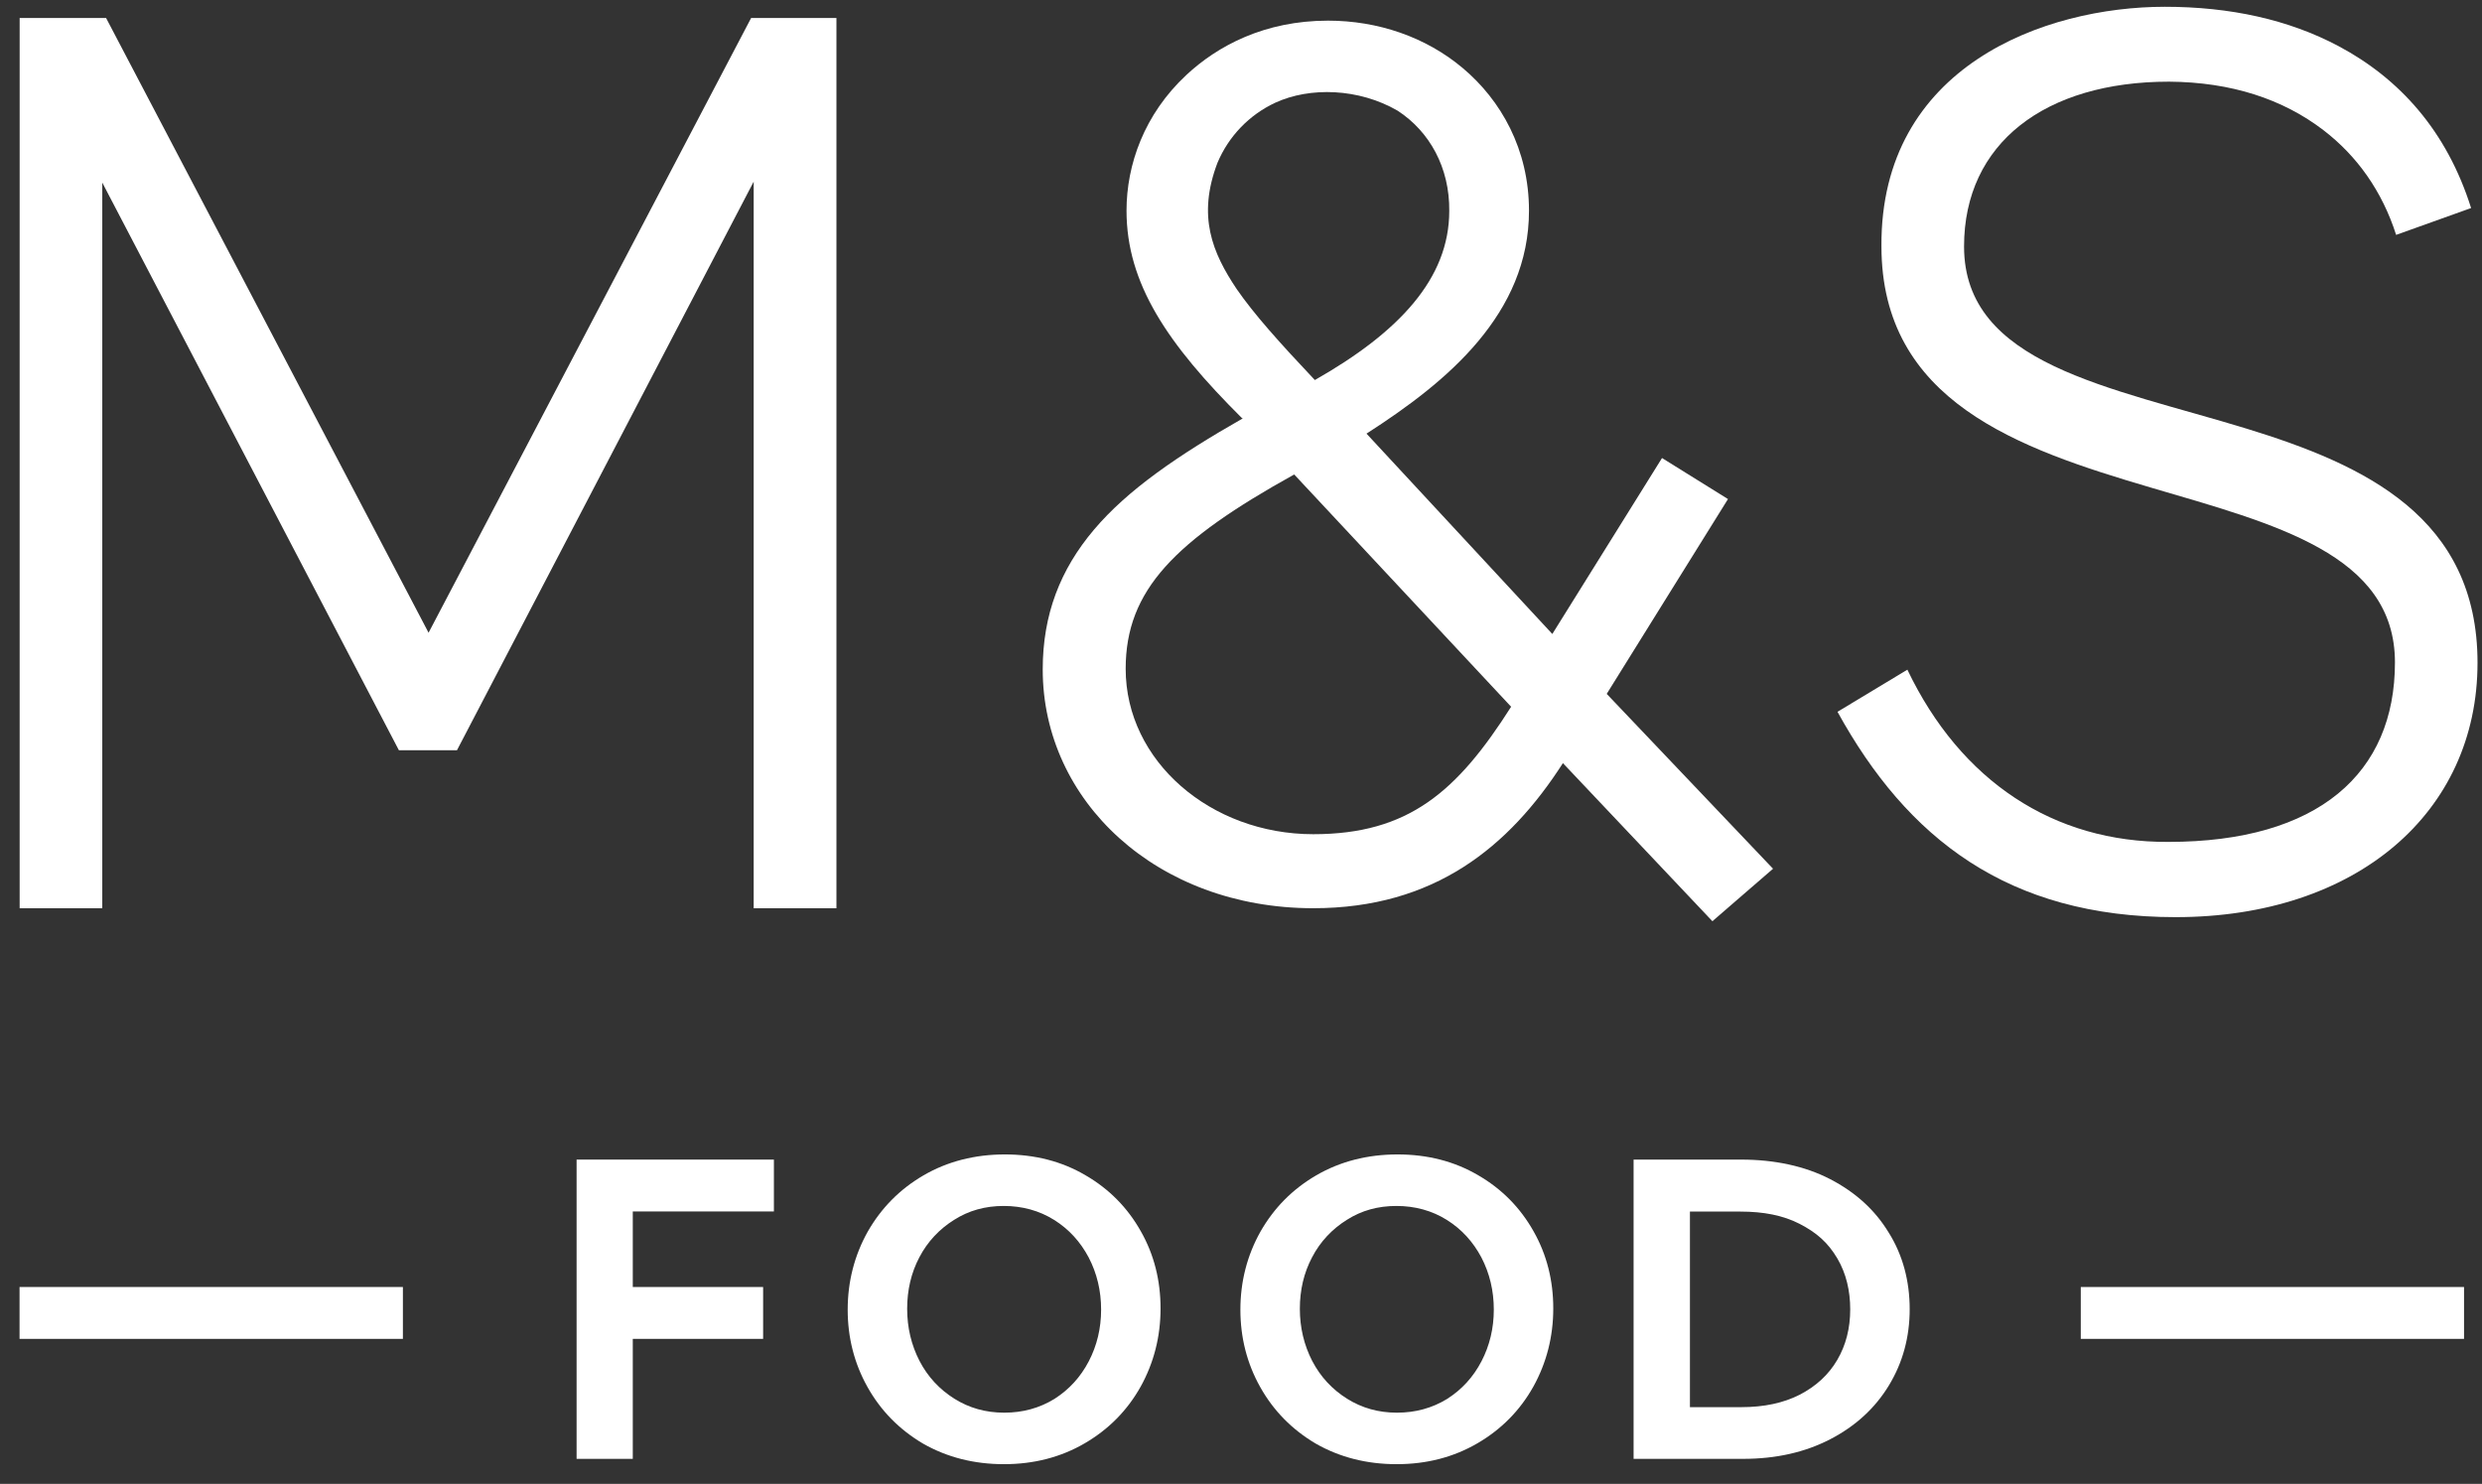
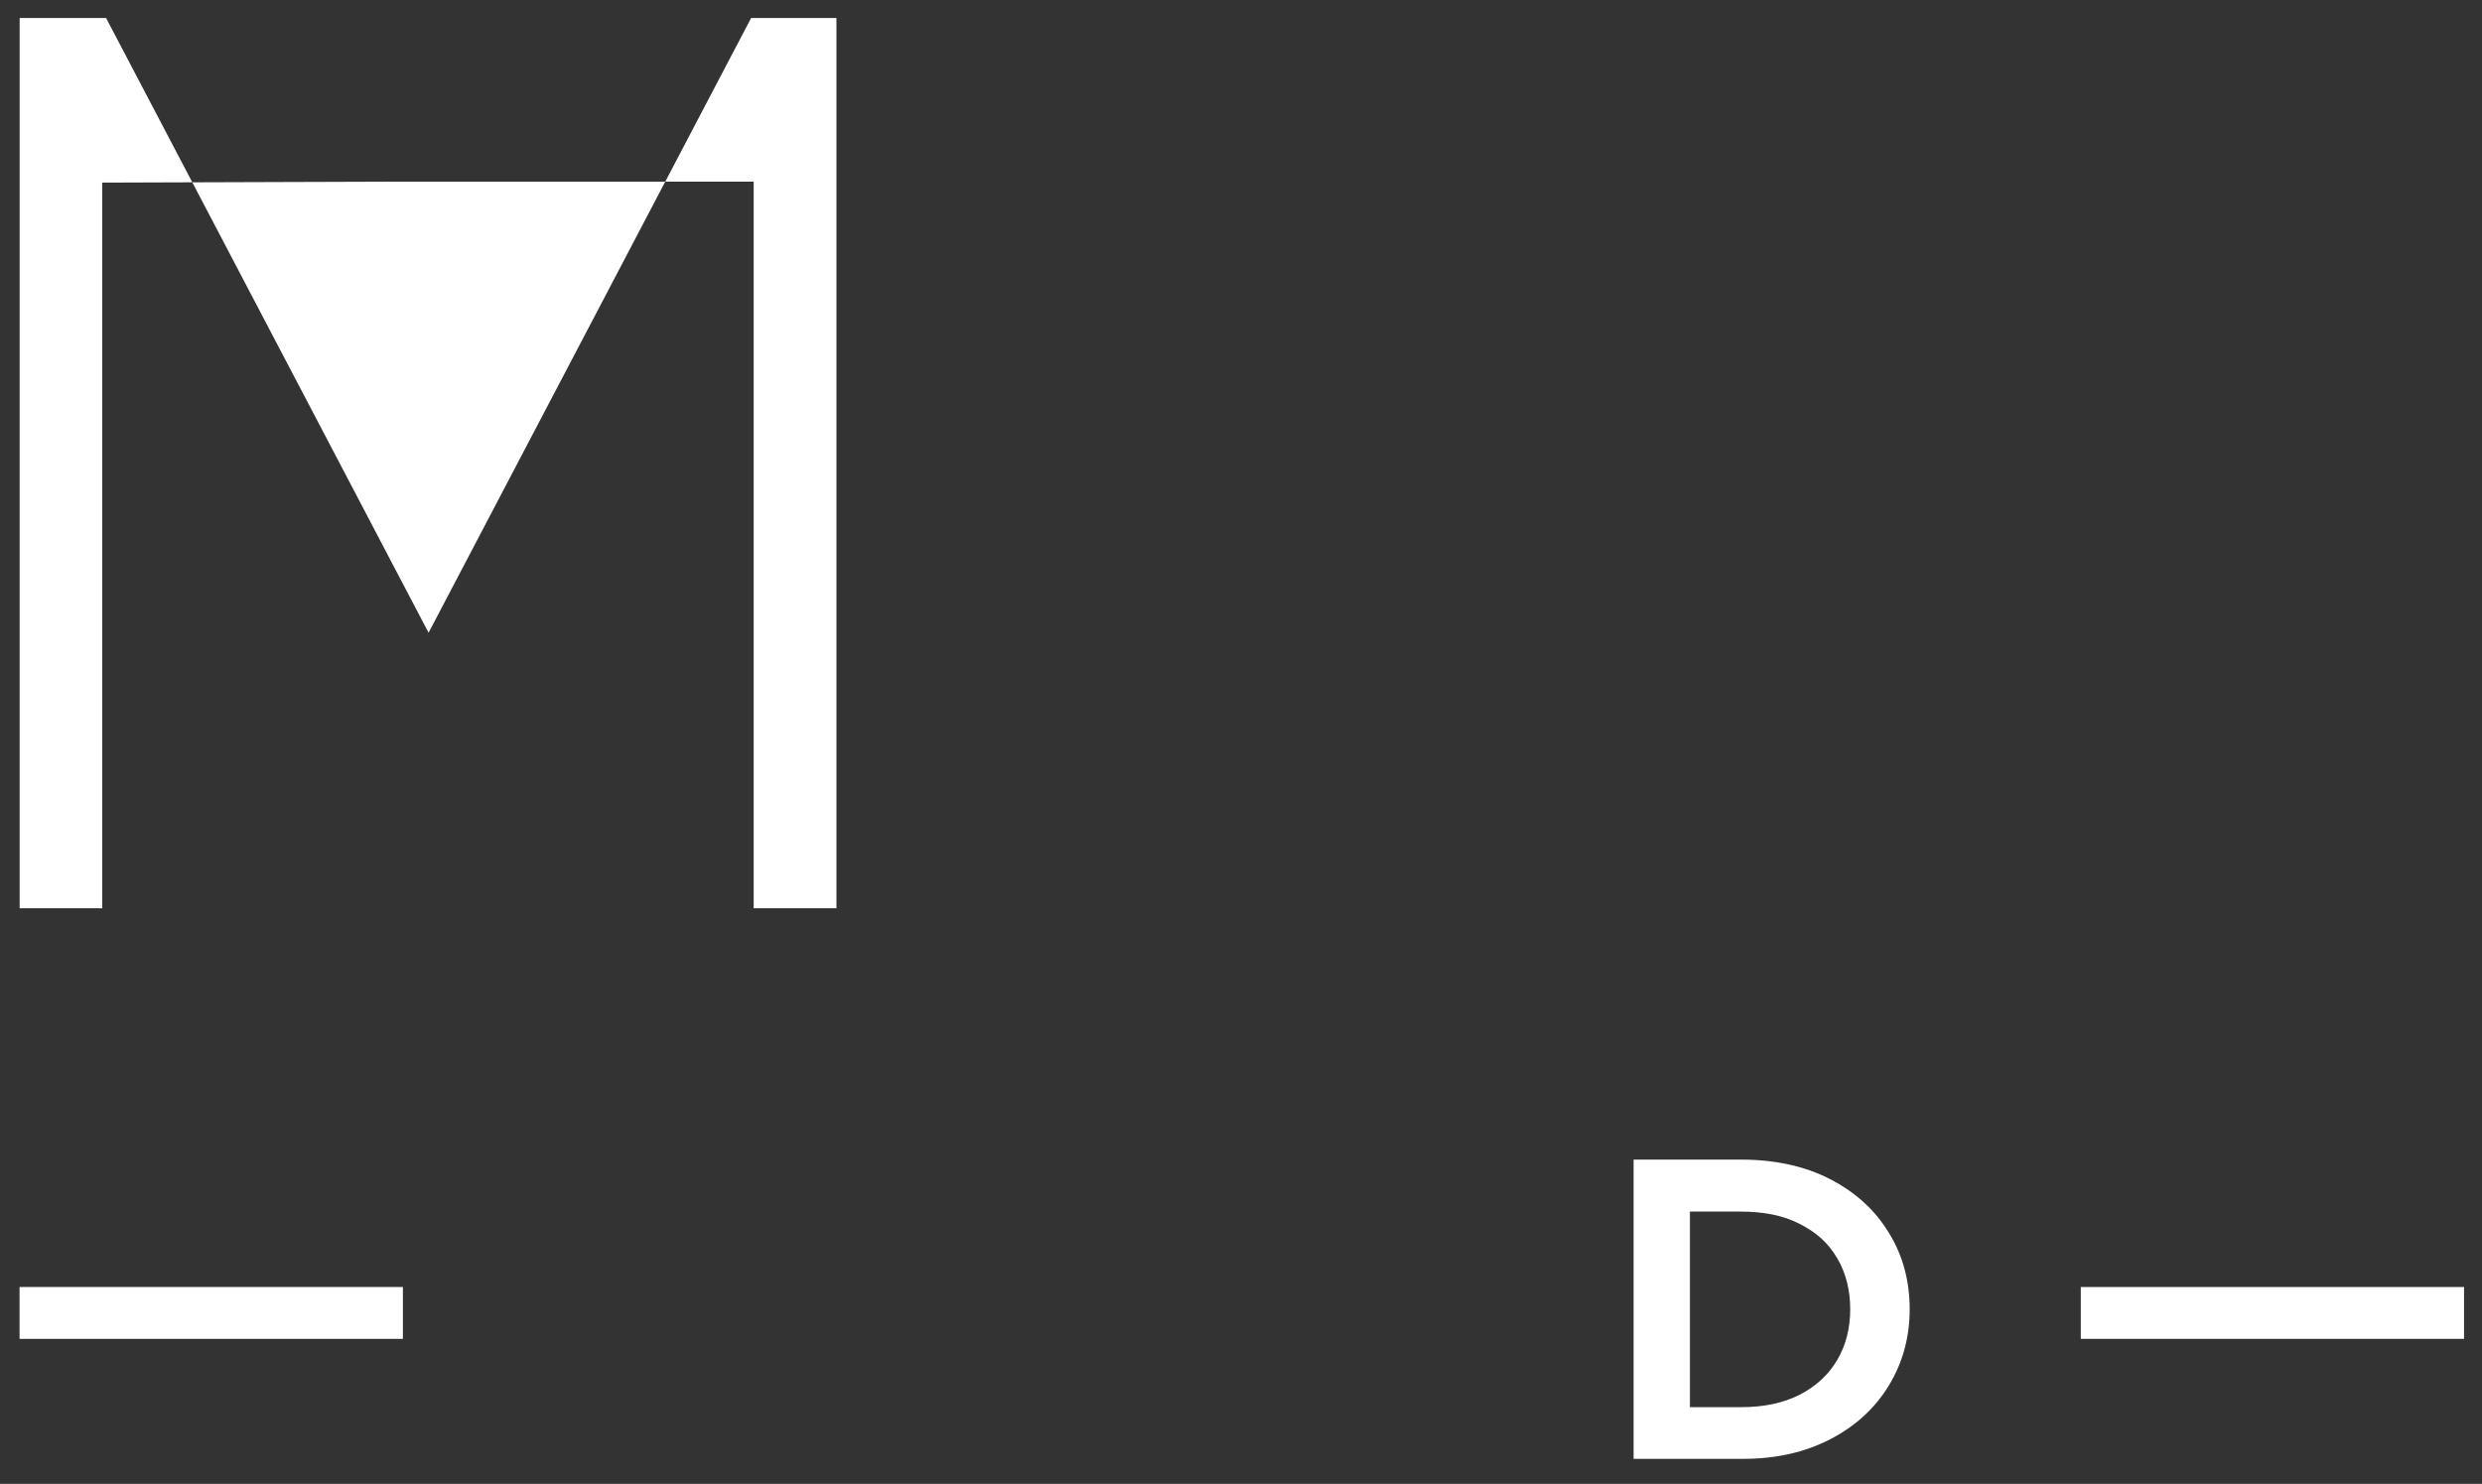
<svg xmlns="http://www.w3.org/2000/svg" width="97" height="58" viewBox="0 0 97 58" fill="none">
  <rect x="0" y="0" width="97" height="58" fill="#333333" stroke="none" />
  <g clip-path="url(#clip0_79_4808)">
-     <path d="M32.689 0.703V35.502H29.455V7.1L17.859 29.325H15.589L3.997 7.138V35.502H0.768V0.703H4.146L16.749 24.732L29.355 0.703H32.689Z" fill="white" />
-     <path d="M51.901 0.807C49.415 0.807 47.58 1.797 46.365 2.93C44.712 4.471 44.026 6.444 44.026 8.235C44.026 11.084 45.628 13.45 48.542 16.348L48.577 16.35C46.046 17.792 44.073 19.143 42.755 20.703C41.436 22.262 40.751 24.02 40.751 26.169C40.751 31.31 45.214 35.5 51.324 35.5C56.053 35.5 58.973 33.11 61.081 29.829L66.923 36.008L69.293 33.957L62.793 27.122L67.532 19.507L64.954 17.903L60.667 24.781L53.405 16.95C54.993 15.928 56.577 14.765 57.769 13.34C58.961 11.916 59.755 10.248 59.755 8.235C59.755 5.836 58.658 3.915 57.167 2.661C55.714 1.44 53.844 0.807 51.901 0.807ZM54.62 4.326C55.878 5.143 56.657 6.563 56.639 8.246C56.639 10.892 54.671 12.989 51.386 14.855C50.007 13.394 49.003 12.274 48.327 11.292C47.382 9.878 46.783 8.455 47.581 6.362C48.015 5.329 48.819 4.492 49.832 4.018C51.195 3.388 53.105 3.449 54.62 4.326ZM50.579 18.546L59.057 27.625C56.952 30.935 55.056 32.607 51.324 32.607C47.315 32.607 43.993 29.75 43.993 26.142C43.993 23.065 45.911 21.134 50.579 18.546Z" fill="white" />
-     <path d="M93.644 9.181C93.1 7.477 92.119 6.095 90.801 5.086C89.219 3.875 87.206 3.209 84.769 3.192C79.934 3.192 76.758 5.593 76.758 9.634C76.758 14.256 82.473 15.12 87.804 16.756C92.416 18.171 96.825 20.217 96.825 25.907C96.825 31.77 92.083 35.849 85.029 35.849C78.468 35.849 74.538 32.773 71.812 27.823L74.543 26.176C76.628 30.536 80.264 32.934 84.741 32.908C90.609 32.908 93.598 30.22 93.598 25.894C93.598 21.654 88.893 20.482 84.041 19.053C78.879 17.533 73.529 15.688 73.529 9.62C73.487 2.595 79.901 0.265 84.604 0.265C87.145 0.265 89.437 0.762 91.396 1.804C93.783 3.075 95.624 5.119 96.574 8.132" fill="white" />
-     <path d="M22.534 45.326V45.419V57.023H24.73V52.333H29.824V50.306H24.73V47.353H30.245V45.326H22.534Z" fill="white" />
-     <path d="M54.616 45.124C53.447 45.124 52.373 45.397 51.437 45.943C50.502 46.489 49.788 47.219 49.259 48.143V48.144C48.74 49.069 48.476 50.093 48.476 51.194C48.476 52.284 48.734 53.295 49.252 54.219C49.771 55.144 50.496 55.881 51.42 56.426H51.421L51.421 56.427C52.358 56.962 53.414 57.231 54.583 57.231C55.752 57.231 56.809 56.959 57.745 56.412C58.68 55.866 59.405 55.129 59.923 54.204L59.924 54.203C60.442 53.268 60.704 52.246 60.704 51.145C60.704 50.055 60.454 49.047 59.936 48.133C59.417 47.208 58.694 46.473 57.77 45.938H57.769C56.843 45.392 55.785 45.124 54.616 45.124ZM54.574 47.138C55.299 47.138 55.964 47.32 56.545 47.684C57.124 48.048 57.567 48.535 57.896 49.152V49.153C58.217 49.77 58.38 50.454 58.38 51.188C58.38 51.916 58.22 52.59 57.899 53.208C57.578 53.825 57.128 54.316 56.556 54.68H56.555V54.681C55.974 55.038 55.319 55.218 54.594 55.218C53.87 55.218 53.224 55.035 52.643 54.671C52.063 54.307 51.605 53.815 51.284 53.197L51.283 53.196C50.962 52.572 50.8 51.891 50.8 51.156C50.8 50.429 50.955 49.756 51.277 49.146C51.598 48.529 52.064 48.038 52.636 47.681C53.21 47.316 53.849 47.138 54.574 47.138Z" fill="white" />
+     <path d="M32.689 0.703V35.502H29.455V7.1H15.589L3.997 7.138V35.502H0.768V0.703H4.146L16.749 24.732L29.355 0.703H32.689Z" fill="white" />
    <path d="M63.843 45.326V57.023H68.13C69.405 57.023 70.539 56.768 71.528 56.256C72.515 55.745 73.283 55.041 73.823 54.149C74.363 53.258 74.633 52.264 74.633 51.175C74.633 50.074 74.366 49.062 73.815 48.181L73.814 48.18C73.274 47.289 72.51 46.6 71.523 46.089C70.534 45.577 69.341 45.326 68.056 45.326H63.843ZM66.045 47.358H68.023C68.918 47.358 69.684 47.505 70.329 47.836C70.975 48.169 71.434 48.555 71.811 49.198C72.149 49.776 72.309 50.449 72.309 51.18C72.309 51.923 72.14 52.58 71.802 53.157C71.464 53.734 70.975 54.186 70.329 54.519C69.696 54.84 68.94 55.002 68.057 55.002H66.045V47.358Z" fill="white" />
-     <path d="M39.269 45.124C38.1 45.124 37.026 45.397 36.09 45.943C35.155 46.489 34.441 47.219 33.911 48.143V48.144C33.393 49.069 33.129 50.093 33.129 51.194C33.129 52.284 33.387 53.295 33.905 54.219C34.423 55.144 35.149 55.881 36.072 56.426H36.073L36.074 56.427C37.011 56.962 38.067 57.231 39.236 57.231C40.405 57.231 41.462 56.959 42.398 56.412C43.333 55.866 44.058 55.129 44.576 54.204L44.577 54.203C45.095 53.268 45.356 52.246 45.356 51.145C45.356 50.055 45.107 49.047 44.588 48.133C44.07 47.208 43.346 46.473 42.422 45.938H42.422C41.496 45.392 40.438 45.124 39.269 45.124ZM39.227 47.138C39.952 47.138 40.617 47.32 41.198 47.684C41.777 48.048 42.22 48.535 42.548 49.152V49.153C42.87 49.77 43.033 50.454 43.033 51.188C43.033 51.916 42.873 52.59 42.552 53.208C42.23 53.825 41.781 54.316 41.208 54.68H41.207V54.681C40.627 55.038 39.972 55.218 39.247 55.218C38.522 55.218 37.876 55.035 37.296 54.671C36.716 54.307 36.258 53.815 35.937 53.197L35.936 53.196C35.615 52.572 35.453 51.891 35.453 51.156C35.453 50.429 35.608 49.756 35.929 49.146C36.251 48.529 36.716 48.038 37.289 47.681C37.863 47.316 38.502 47.138 39.227 47.138Z" fill="white" />
    <path d="M0.764 52.333H15.746V50.306H0.764V52.333Z" fill="white" />
    <path d="M81.32 52.333H96.298V50.306H81.32V52.333Z" fill="white" />
  </g>
  <defs>
    <clipPath id="clip0_79_4808">
      <rect width="96.061" height="56.967" fill="white" transform="translate(0.764 0.265)" />
    </clipPath>
  </defs>
</svg>